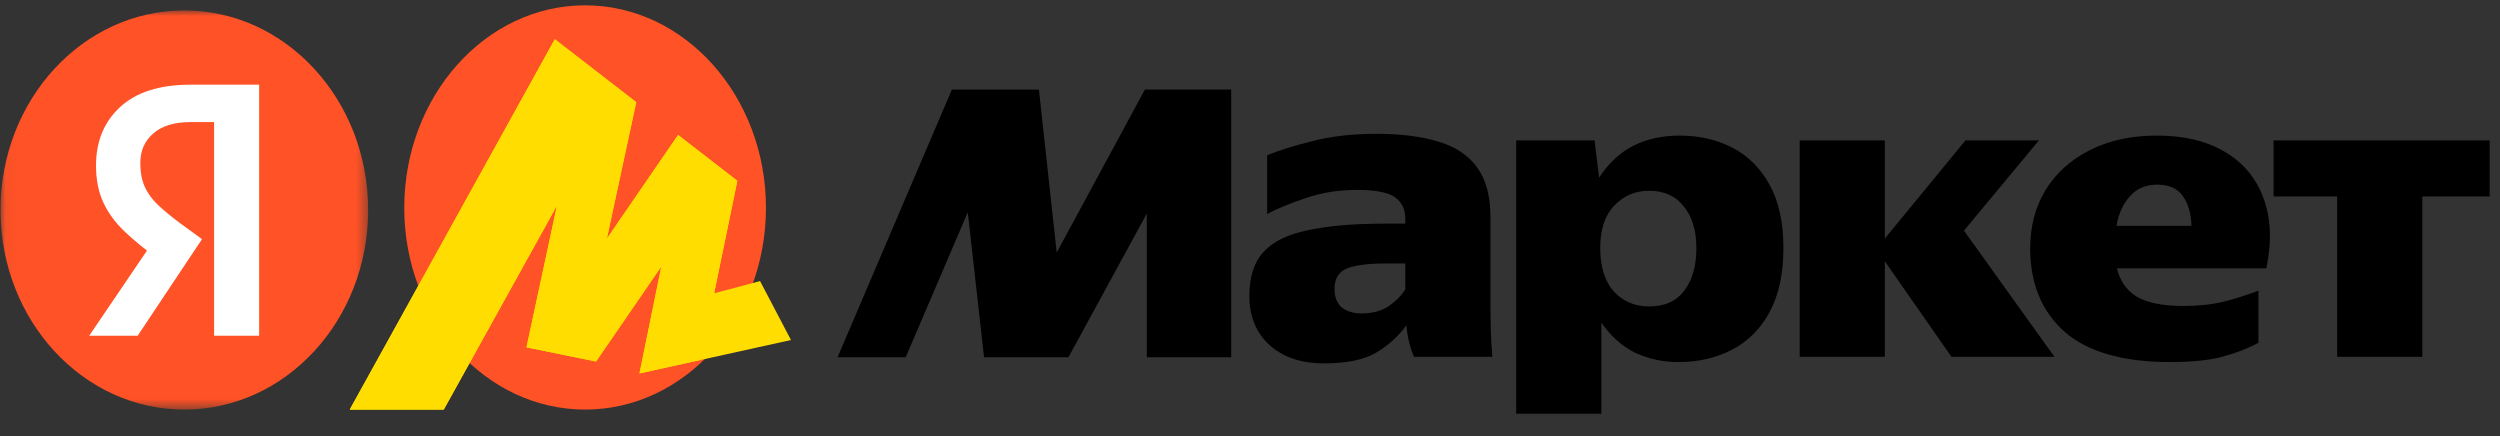
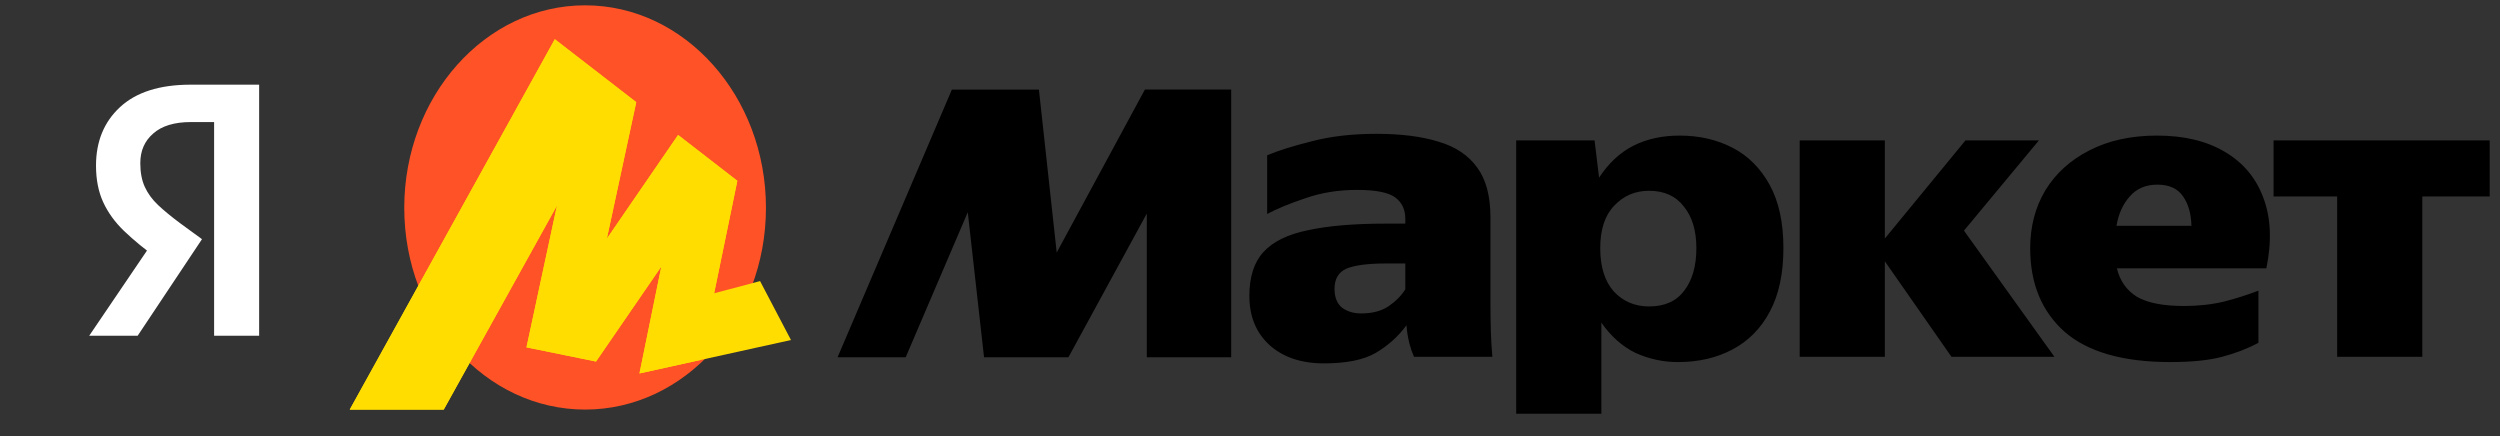
<svg xmlns="http://www.w3.org/2000/svg" viewBox="0 0 235 41" fill="none">
  <rect x="0" y="0" width="235" height="41" fill="#333333" stroke="none" />
  <g clip-path="url(#clip0_1886_10694)">
    <mask id="mask0_1886_10694" style="mask-type:luminance" maskUnits="userSpaceOnUse" x="0" y="0" width="35" height="39">
      <path d="M0.047 0.98H34.606V38.5H0.047V0.98Z" fill="white" />
    </mask>
    <g mask="url(#mask0_1886_10694)">
-       <path d="M17.326 38.5C26.869 38.5 34.606 30.101 34.606 19.74C34.606 9.38 26.869 0.98 17.326 0.98C7.783 0.98 0.047 9.38 0.047 19.74C0.047 30.101 7.783 38.5 17.326 38.5Z" fill="#FF5226" />
      <path d="M20.126 31.559V11.473H17.955C16.391 11.473 15.204 11.834 14.398 12.555C13.592 13.251 13.188 14.177 13.188 15.337C13.188 16.212 13.33 16.959 13.615 17.577C13.899 18.194 14.315 18.761 14.86 19.276C15.406 19.791 16.094 20.358 16.924 20.976L18.987 22.482L12.94 31.56H8.385L14.149 23.062L16.853 25.688L14.718 24.22C13.645 23.463 12.622 22.624 11.659 21.71C10.804 20.885 10.152 19.984 9.701 19.006C9.251 18.027 9.025 16.881 9.025 15.568C9.025 13.302 9.773 11.473 11.267 10.083C12.785 8.667 15.003 7.959 17.919 7.959H24.359V31.559H20.126Z" fill="white" />
    </g>
    <path d="M55 38.5C45.622 38.5 38 30.015 38 19.534C38 9.053 45.622 0.5 55 0.5C64.377 0.5 72 9.053 72 19.534C72 30.015 64.377 38.5 55 38.5Z" fill="#FF5226" />
    <path d="M52.152 3.687L32.876 38.501H41.712L52.848 18.434L52.576 18.291L49.489 32.651L56.025 33.985L62.743 24.211L62.38 24.002L60.11 35.103L74.352 31.962L71.447 26.423L66.314 27.783L66.919 28.59L69.31 16.997L63.741 12.687L56.449 23.301L56.812 23.511L59.807 9.605L52.152 3.687Z" fill="#FFDD00" />
    <path d="M52.152 3.687L32.876 38.501H41.712L52.848 18.434L52.576 18.291L49.489 32.651L56.025 33.985L62.743 24.211L62.38 24.002L60.11 35.103L65.835 33.841L69.31 16.997L63.741 12.687L56.449 23.301L56.812 23.511L59.807 9.605L52.152 3.687Z" fill="#FFDD00" />
    <path d="M78.732 33.581L89.476 8.421H97.658L99.331 23.739L107.62 8.419H115.733V33.581H107.799V20.074L100.433 33.581H92.5L90.971 19.95L85.135 33.581H78.732ZM140.103 28.598C140.103 29.45 140.116 30.287 140.139 31.11C140.163 31.934 140.211 32.743 140.282 33.539H132.916C132.742 33.144 132.599 32.73 132.49 32.304C132.345 31.741 132.25 31.161 132.206 30.575C131.446 31.618 130.486 32.482 129.323 33.169C128.185 33.828 126.56 34.158 124.449 34.158C122.315 34.158 120.607 33.581 119.326 32.428C118.069 31.275 117.441 29.738 117.441 27.815C117.441 26.031 117.879 24.659 118.756 23.698C119.658 22.71 121.057 22.023 122.955 21.639C124.853 21.226 127.283 21.02 130.248 21.02H132.099V20.567C132.099 19.69 131.778 19.017 131.138 18.55C130.497 18.083 129.299 17.85 127.545 17.85C125.813 17.85 124.201 18.111 122.705 18.633C121.236 19.126 120.037 19.62 119.112 20.115V14.597C120.156 14.156 121.556 13.718 123.311 13.279C125.09 12.812 127.117 12.579 129.395 12.579C131.695 12.579 133.64 12.826 135.23 13.32C136.819 13.787 138.029 14.597 138.858 15.75C139.689 16.875 140.103 18.441 140.103 20.445V28.598ZM142.523 13.198H149.888L150.314 16.697C151.216 15.325 152.295 14.323 153.553 13.691C154.809 13.059 156.256 12.745 157.893 12.745C159.743 12.745 161.403 13.129 162.874 13.896C164.313 14.634 165.527 15.853 166.36 17.398C167.215 18.962 167.641 20.939 167.641 23.327C167.641 25.715 167.215 27.706 166.36 29.298C165.531 30.863 164.368 32.044 162.874 32.839C161.379 33.636 159.672 34.034 157.75 34.034C156.375 34.044 155.01 33.75 153.73 33.169C152.496 32.566 151.43 31.618 150.529 30.328V38.894H142.523V13.197V13.198ZM190.838 23.327C190.838 21.295 191.313 19.483 192.262 17.891C193.234 16.299 194.61 15.051 196.388 14.145C198.191 13.211 200.314 12.745 202.757 12.745C205.295 12.745 207.418 13.251 209.126 14.267C210.857 15.283 212.066 16.724 212.754 18.591C213.466 20.458 213.561 22.669 213.039 25.222H198.986C199.27 26.402 199.899 27.294 200.872 27.898C201.868 28.475 203.338 28.763 205.283 28.763C206.635 28.763 207.892 28.626 209.054 28.35C210.148 28.07 211.228 27.727 212.292 27.322V32.222C211.272 32.771 210.133 33.21 208.877 33.539C207.643 33.868 206.019 34.034 204.003 34.034C199.567 34.034 196.258 33.087 194.076 31.192C191.918 29.271 190.838 26.65 190.838 23.327ZM213.715 13.197H234.031V18.468H227.697V33.539H219.692V18.468H213.715V13.197ZM169.171 13.197H177.176V22.421L184.755 13.197H191.657L184.612 21.679L193.116 33.539H183.438L177.176 24.562V33.539H169.171V13.197ZM202.793 17.357C201.701 17.357 200.836 17.727 200.196 18.468C199.555 19.182 199.14 20.102 198.95 21.227H205.994C205.971 20.102 205.71 19.182 205.212 18.467C204.713 17.727 203.907 17.357 202.793 17.357ZM159.459 23.327C159.459 21.679 159.067 20.375 158.284 19.415C157.526 18.427 156.434 17.933 155.011 17.933C153.707 17.933 152.615 18.399 151.738 19.332C150.86 20.239 150.422 21.57 150.422 23.327C150.422 25.084 150.848 26.443 151.703 27.404C152.58 28.338 153.683 28.805 155.011 28.805C156.482 28.805 157.584 28.31 158.319 27.322C159.079 26.334 159.459 25.002 159.459 23.327ZM132.099 24.767H130.284C128.553 24.767 127.307 24.934 126.548 25.263C125.813 25.593 125.446 26.223 125.446 27.157C125.446 27.953 125.683 28.543 126.157 28.927C126.655 29.285 127.248 29.463 127.936 29.463C128.98 29.463 129.834 29.243 130.497 28.805C131.185 28.338 131.72 27.802 132.099 27.198V24.767Z" fill="black" />
  </g>
  <defs>
    <clipPath id="clip0_1886_10694">
      <rect width="235" height="40" fill="white" transform="translate(0 0.5)" />
    </clipPath>
  </defs>
</svg>